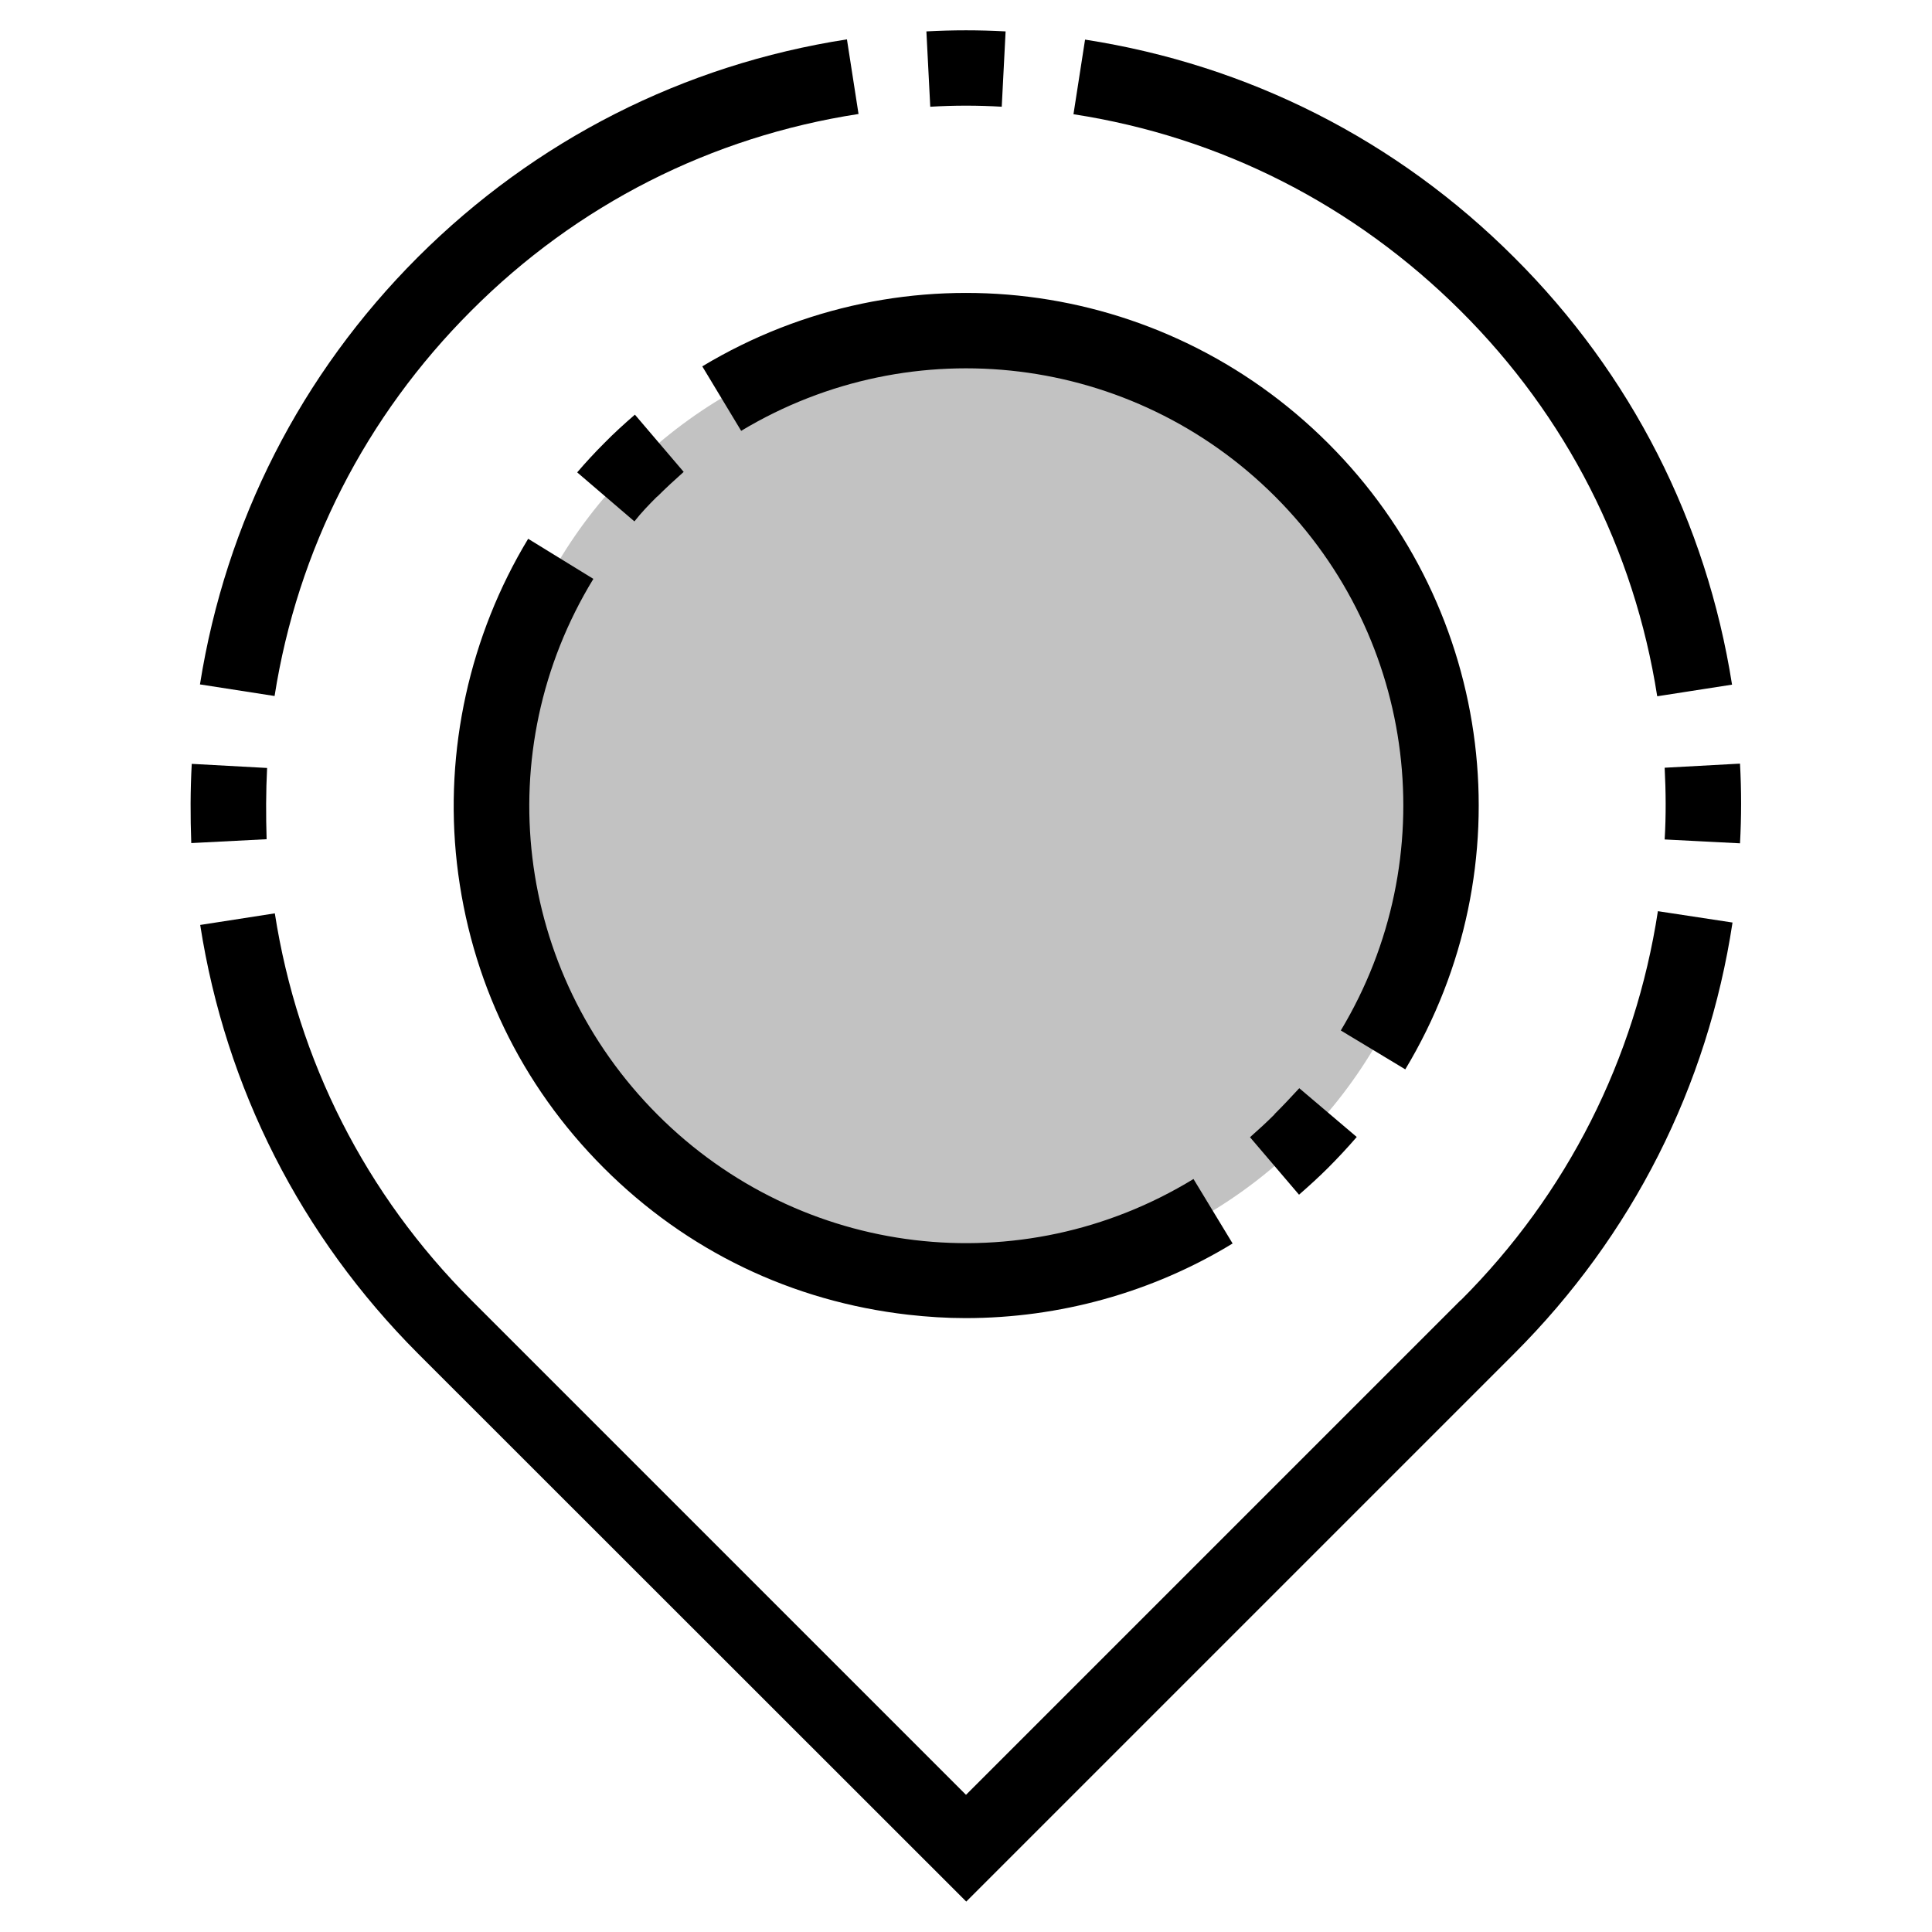
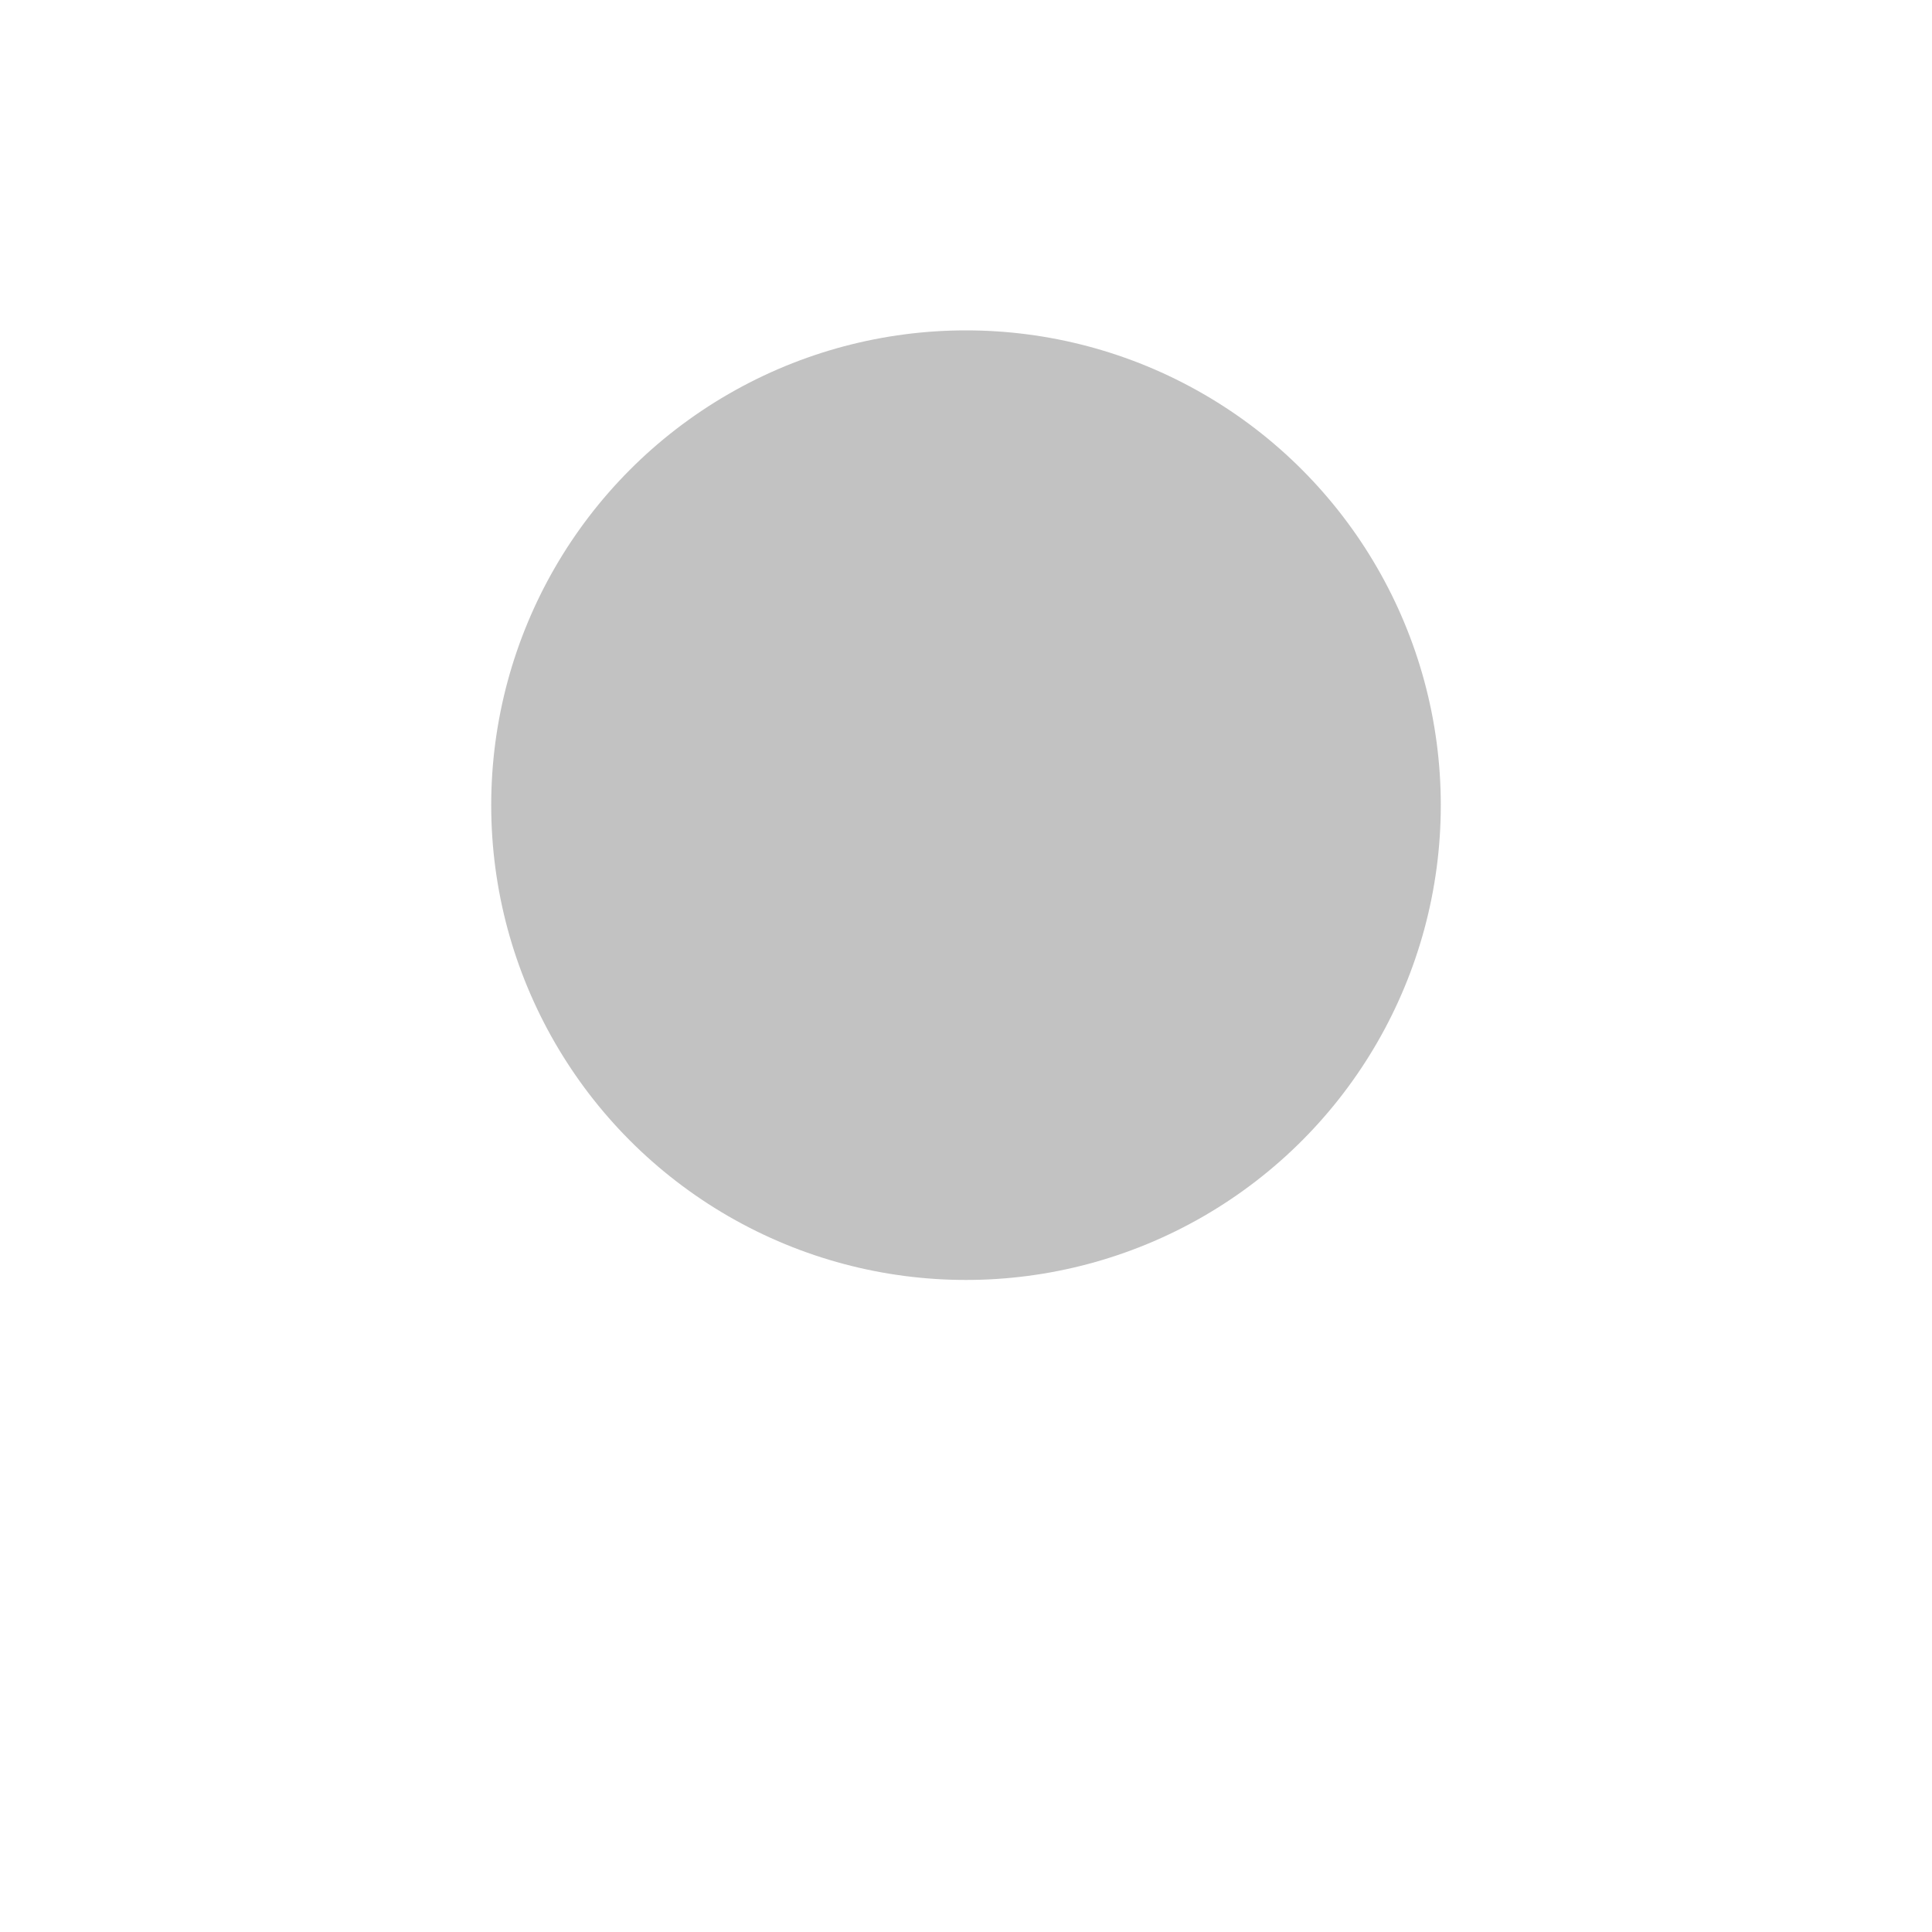
<svg xmlns="http://www.w3.org/2000/svg" viewBox="0 0 800 800">
  <circle cx="400" cy="333.4" r="196.6" fill-opacity=".24" />
-   <path d="M550 183.6c-69.1-69.1-175.6-82.2-259.2-31.9l16.1 26.7c71.2-42.8 162.2-31.7 221.1 27.2s70 149.8 27.2 221.1l26.7 16.1c50.3-83.6 37.2-190.2-31.9-259.2m-22.2 277.8c-3.3 3.3-6.7 6.4-10.2 9.5l20.3 23.8c4.1-3.6 8.1-7.2 12-11.1s8.1-8.4 11.9-12.8L538 450.6c-3.3 3.6-6.7 7.2-10.3 10.8zM189.2 357.5c5.5 48.1 26.4 91.7 60.8 126.1s78 55.3 126.1 60.8c8 .9 15.8 1.4 23.7 1.4 38.9 0 77.3-10.6 110.6-30.9l-16.2-26.7c-71.4 43.6-162.7 32.7-221.9-26.6s-70.2-150.5-26.6-221.9l-27-16.6c-24.2 40-34.8 87.7-29.5 134.4m83-151.9c3.6-3.6 7.2-6.9 10.9-10.2l-20.2-23.7c-4.4 3.8-8.8 7.8-12.8 11.9-3.9 3.9-7.5 7.8-11.1 12l23.7 20.3c2.8-3.6 6.1-7 9.4-10.3zm414.1 82.7 30.9-4.8c-10.6-67.3-41.7-128.6-90.2-176.9C578.4 58 517 26.9 449.3 16.4l-4.8 30.9c61.1 9.4 116.4 37.7 160.3 81.4 43.8 43.6 71.9 98.8 81.4 159.5zm34.2 27.9-31.2 1.7c.5 9.8.6 19.8 0 29.7l31.2 1.6c.6-10.9.6-22 0-33" />
-   <path d="M604.8 538.4 400 743.2 195.2 538.4c-43.8-43.8-71.9-99.2-81.4-160.2L82.9 383c10.5 67.5 41.7 128.9 90.2 177.5l227 226.9 227-227c48.8-48.8 80-110.5 90.3-178.4l-30.9-4.7c-9.4 61.2-37.5 117-81.6 161.1zM110.6 318l-31.2-1.7c-.6 10.9-.6 21.9-.2 32.8l31.2-1.6c-.3-9.7-.3-19.7.2-29.5m84.6-189.4c43.7-43.8 99.2-72 160.3-81.4l-4.8-30.9C283 26.8 221.6 58 173 106.5 124.6 154.9 93.5 216 82.8 283.4l30.9 4.8c9.5-60.6 37.7-115.8 81.4-159.5zm219.6-84.4 1.6-31.2c-10.9-.6-21.9-.6-32.8 0l1.6 31.2c9.8-.6 19.8-.6 29.7 0z" />
</svg>